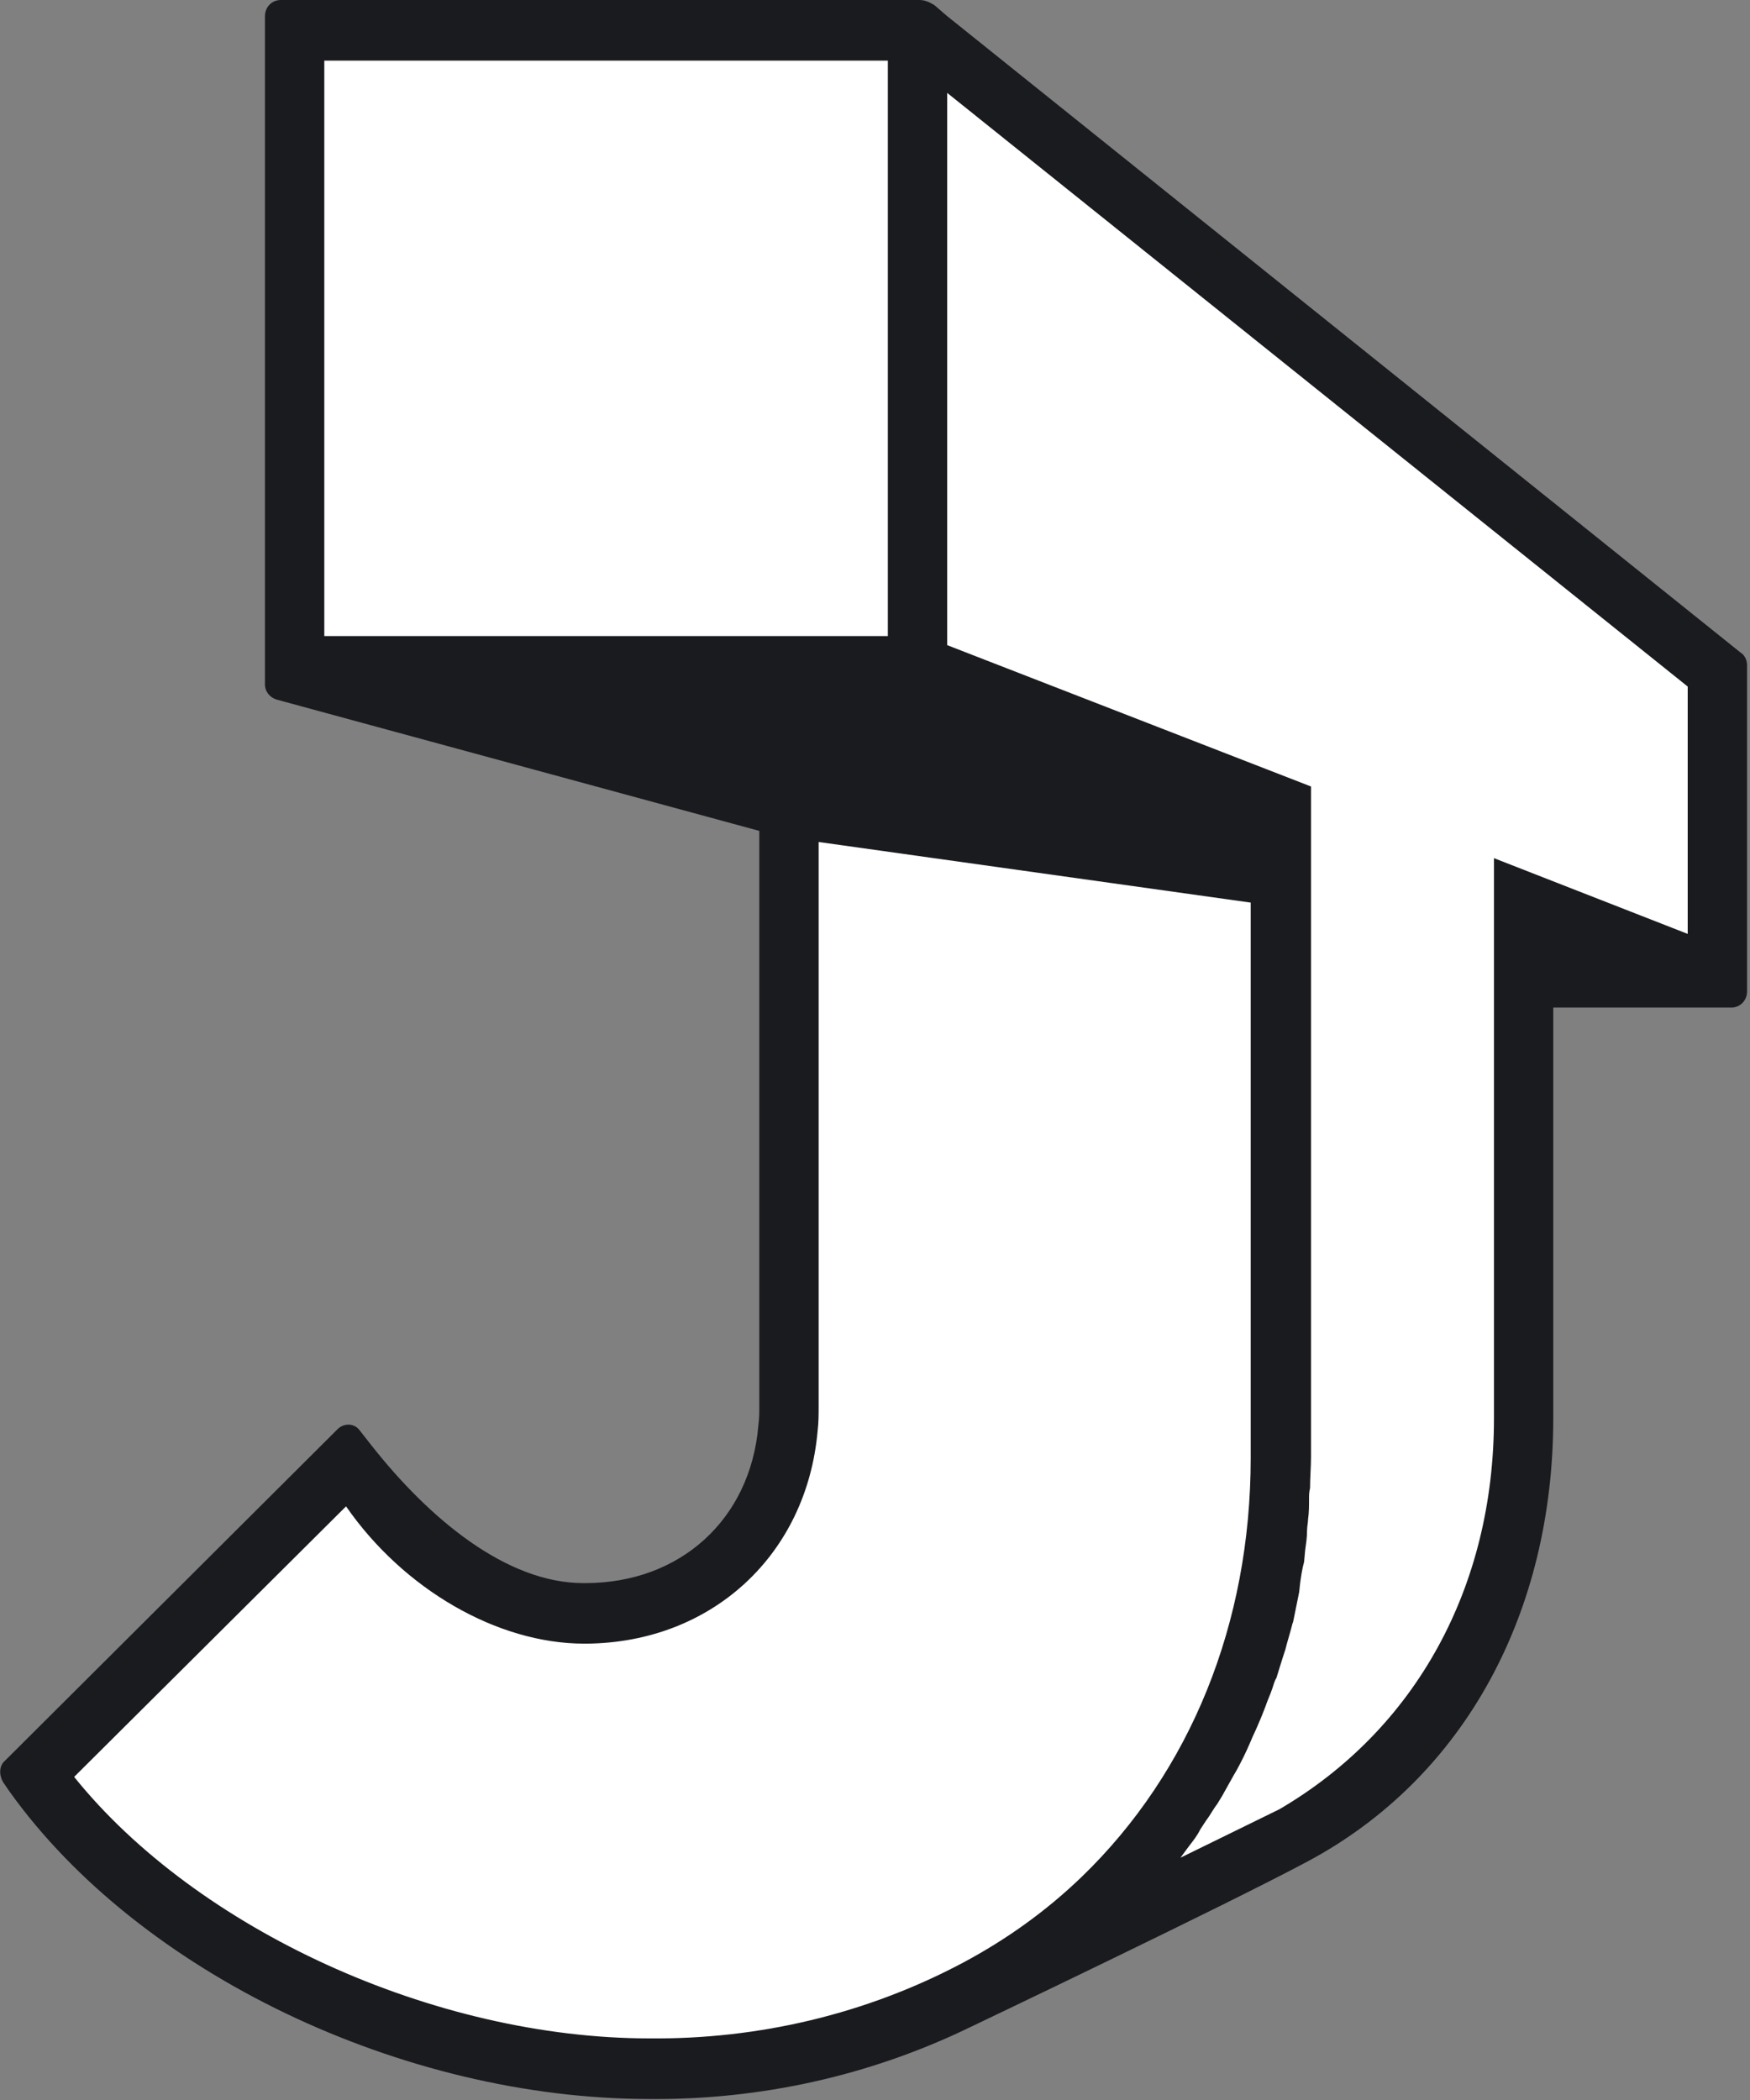
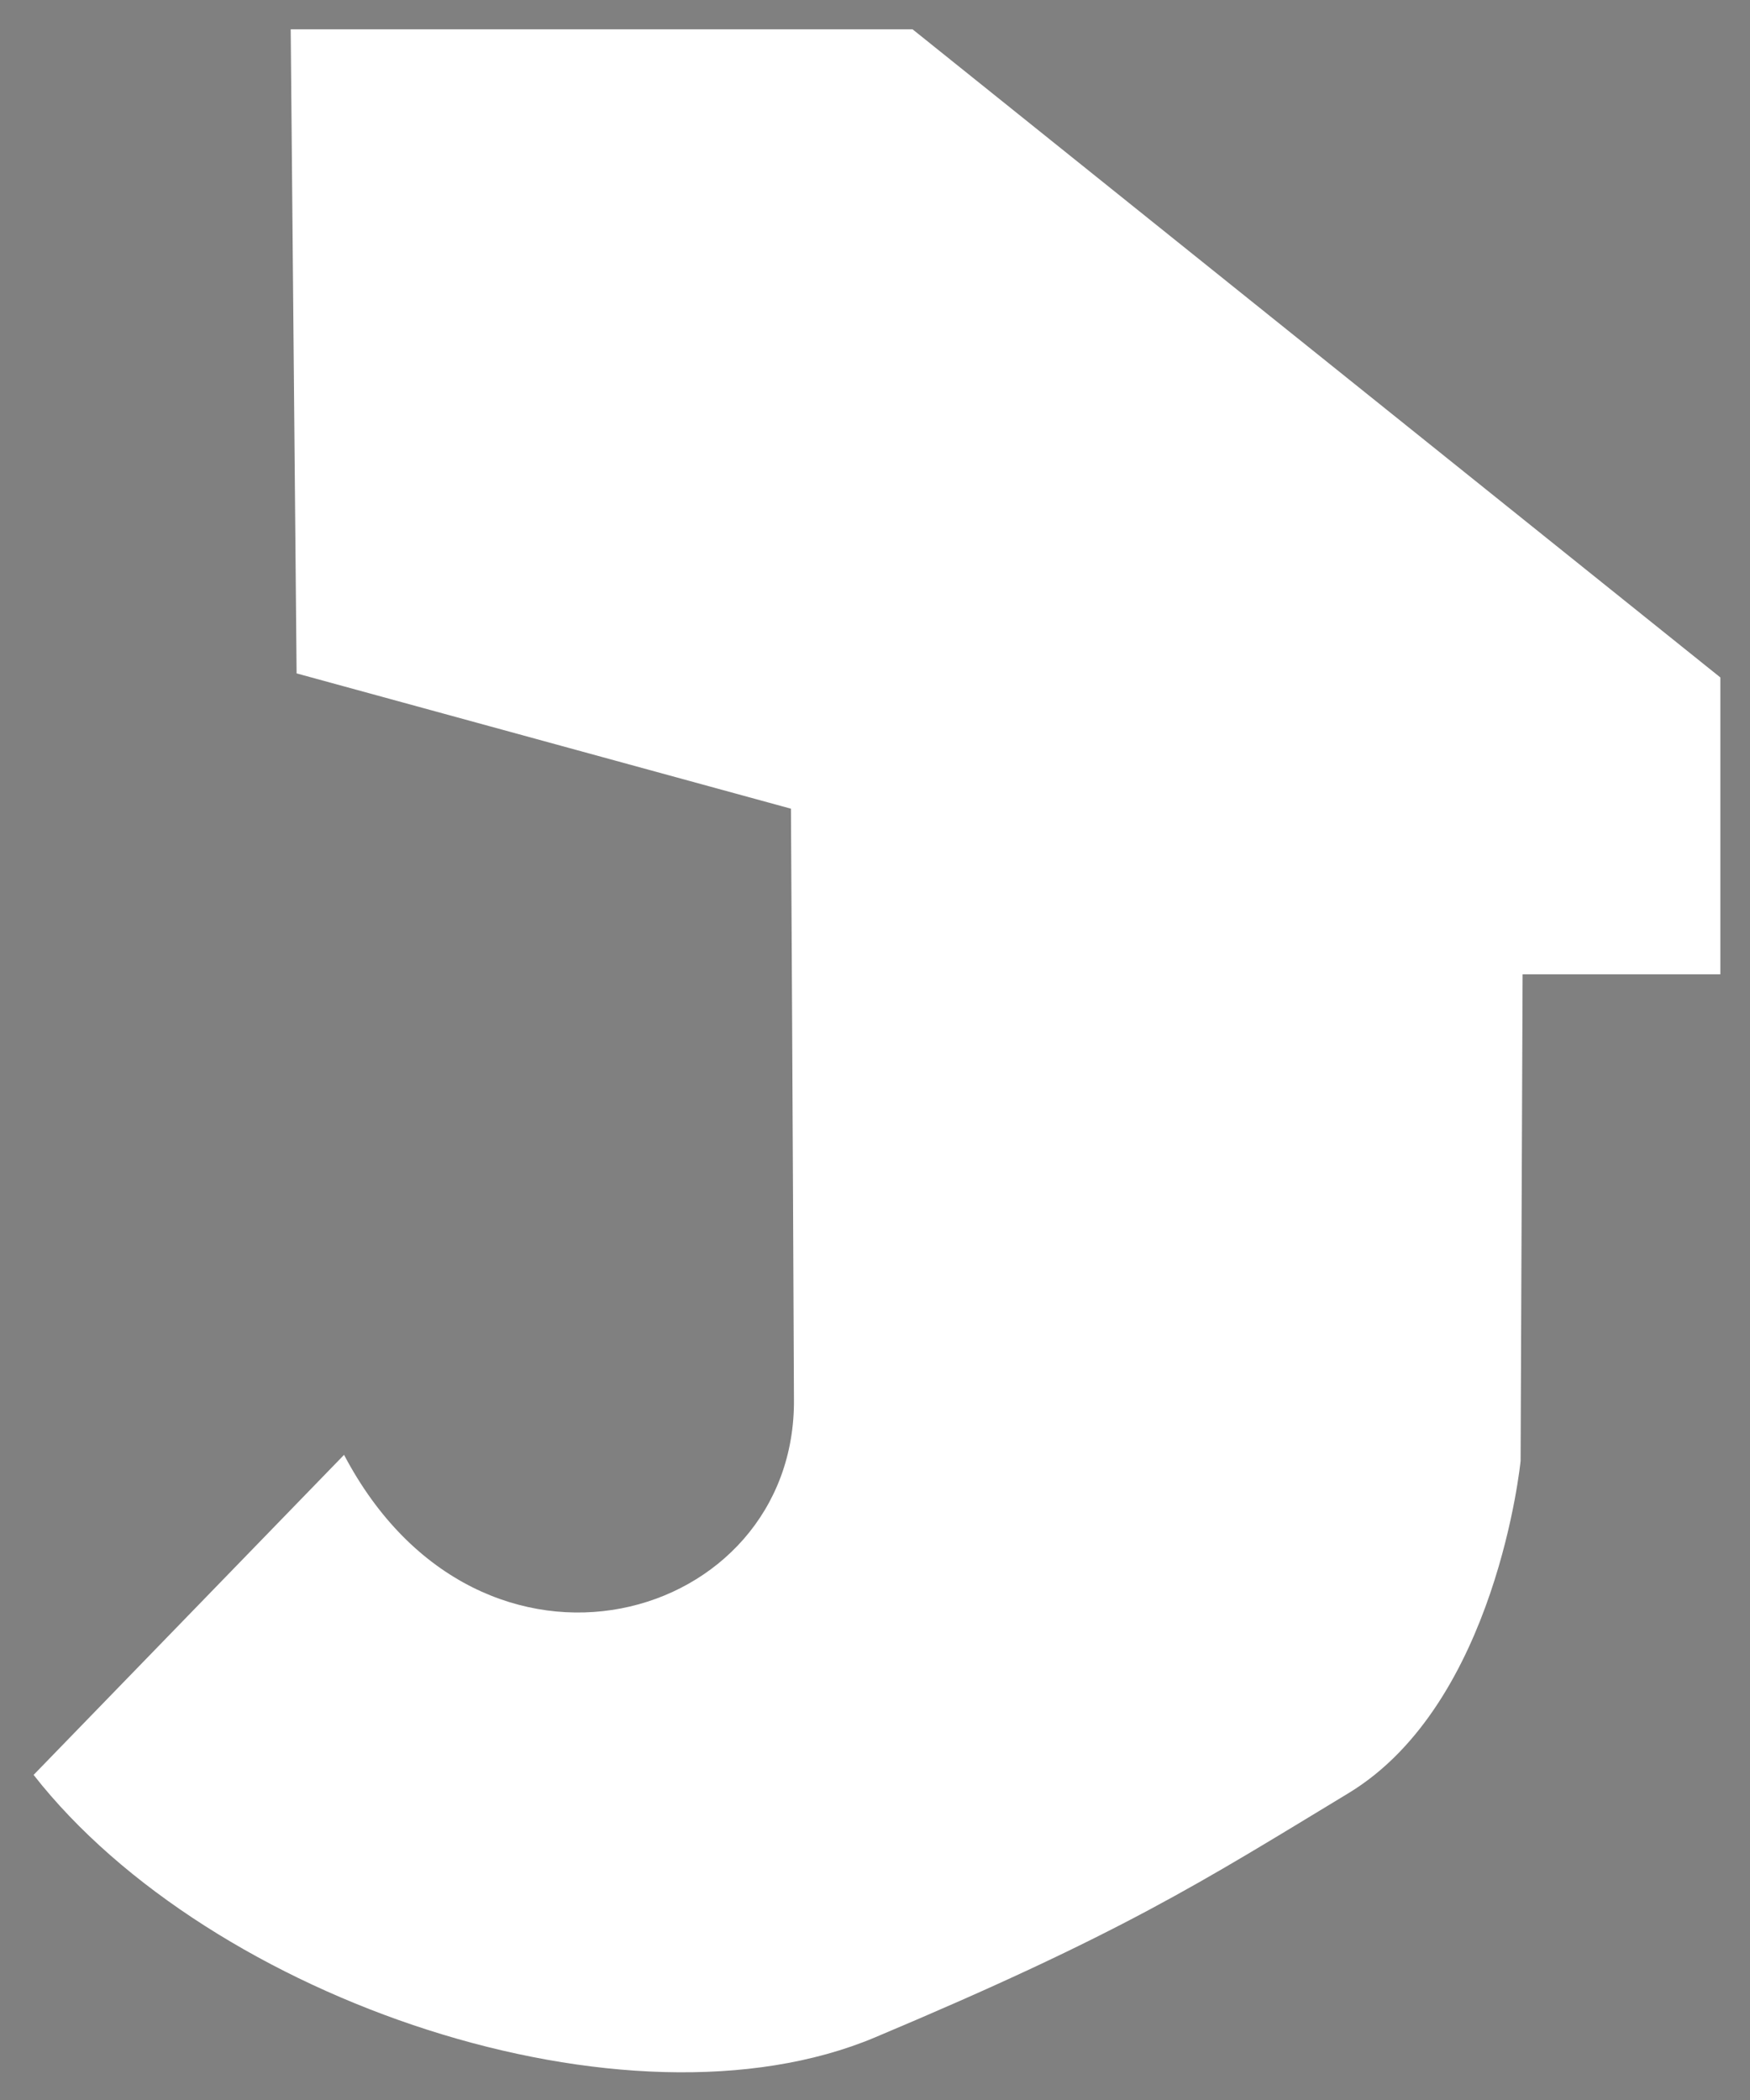
<svg xmlns="http://www.w3.org/2000/svg" width="35px" height="42px" viewBox="0 0 35 42" version="1.1">
  <rect x="0" y="0" width="35" height="42" fill="#808080" stroke="none" />
  <title>Logo-full</title>
  <desc>Created with Sketch.</desc>
  <g id="Page-1" stroke="none" stroke-width="1" fill="none" fill-rule="evenodd">
    <g id="Home" transform="translate(-1264, -6711)" fill-rule="nonzero">
      <g id="footer" transform="translate(0, 6601)">
        <g id="Logo-full" transform="translate(1264, 110)">
          <path d="M5.814,0.586 L18.251,0.586 L34.407,13.549 L34.407,19.486 L30.452,19.486 L30.412,29.218 C30.412,29.218 29.938,34.064 26.972,35.862 C24.006,37.659 22.444,38.668 17.5,40.748 C12.556,42.828 4.212,40.021 0.672,35.498 L6.881,29.097 C9.61,34.287 15.918,32.469 15.879,27.987 C15.859,23.039 15.819,16.174 15.819,16.174 L5.932,13.468 L5.814,0.586 Z" id="bg" fill="#FFFFFF" />
-           <path d="M34.941,19.829 L34.941,13.307 C34.941,13.206 34.901,13.105 34.802,13.044 L18.944,0.323 L18.686,0.101 C18.588,0.04 18.489,0 18.39,0 L5.616,0 C5.438,0 5.299,0.141 5.299,0.323 L5.299,13.69 C5.299,13.832 5.398,13.953 5.537,13.993 L15.186,16.618 L15.186,28.128 C15.186,28.249 15.186,28.37 15.167,28.512 C15.008,30.389 13.605,31.662 11.706,31.662 L11.667,31.662 C10.124,31.662 8.582,30.369 7.435,28.915 L7.198,28.613 C7.099,28.471 6.901,28.451 6.763,28.572 C6.763,28.572 6.743,28.592 6.743,28.592 L0.099,35.215 C-0.02,35.316 -0.02,35.498 0.059,35.639 L0.198,35.841 C2.788,39.456 8.048,41.98 12.992,41.98 C15.206,42 17.401,41.515 19.398,40.546 L19.398,40.546 C19.398,40.546 24.48,38.123 26.141,37.235 C29.325,35.538 31.065,32.207 31.065,28.37 L31.065,20.152 L34.624,20.152 C34.802,20.152 34.941,20.011 34.941,19.829 Z M6.486,1.212 L17.757,1.212 L17.757,12.721 L6.486,12.721 L6.486,1.212 Z M1.483,35.538 L6.921,30.127 C8.068,31.783 9.946,32.873 11.686,32.873 L11.726,32.873 C14.237,32.853 16.136,31.096 16.353,28.613 C16.373,28.451 16.373,28.289 16.373,28.128 L16.373,16.84 L25.014,18.052 L25.014,29.158 C25.014,32.469 23.808,35.438 21.633,37.538 C20.921,38.224 20.13,38.789 19.26,39.254 C17.322,40.284 15.167,40.788 12.992,40.768 C8.681,40.768 3.935,38.587 1.483,35.538 Z M25.588,36.185 L23.61,37.154 L23.669,37.073 L23.788,36.912 C23.867,36.811 23.946,36.71 24.006,36.588 C24.045,36.528 24.085,36.467 24.124,36.407 C24.203,36.306 24.263,36.185 24.342,36.084 L24.441,35.922 C24.52,35.781 24.599,35.639 24.678,35.498 L24.737,35.397 C24.836,35.215 24.915,35.054 24.994,34.872 C25.014,34.832 25.034,34.771 25.054,34.731 C25.113,34.61 25.172,34.468 25.232,34.327 L25.311,34.125 C25.35,34.004 25.41,33.883 25.449,33.762 C25.469,33.701 25.489,33.62 25.528,33.56 C25.568,33.438 25.607,33.297 25.647,33.176 C25.667,33.115 25.686,33.055 25.706,32.994 C25.746,32.833 25.805,32.651 25.845,32.489 C25.845,32.469 25.864,32.449 25.864,32.429 C25.904,32.227 25.944,32.045 25.983,31.843 L26.003,31.662 C26.023,31.52 26.042,31.379 26.082,31.238 L26.102,31.015 C26.121,30.874 26.141,30.753 26.141,30.612 C26.141,30.531 26.161,30.45 26.161,30.389 C26.181,30.248 26.181,30.107 26.181,29.965 C26.181,29.905 26.181,29.844 26.201,29.763 C26.201,29.562 26.22,29.339 26.22,29.137 L26.22,15.73 L18.944,12.903 L18.944,1.858 L33.754,13.731 L33.754,18.678 L29.879,17.163 L29.879,28.37 C29.879,31.742 28.316,34.589 25.588,36.185 L25.588,36.185 Z" id="black" fill="#1A1B1F" />
        </g>
      </g>
    </g>
  </g>
</svg>